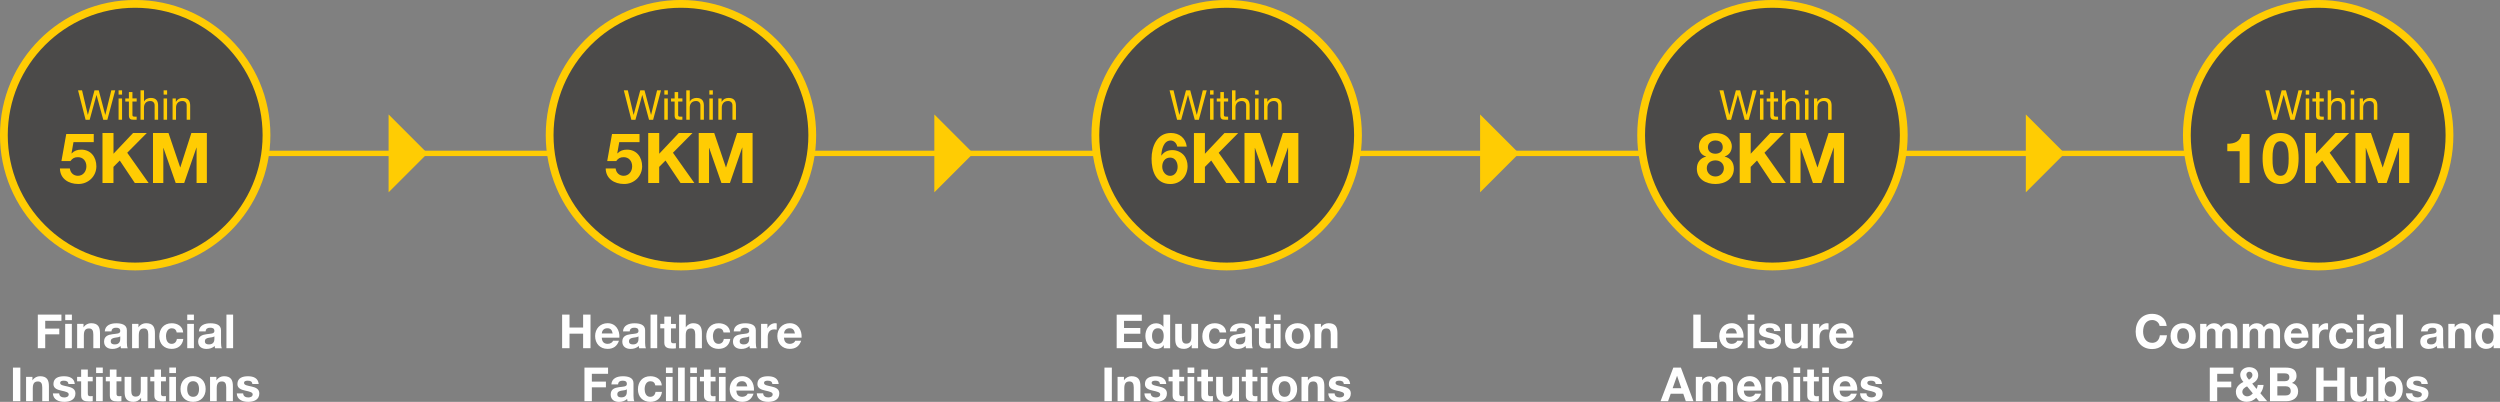
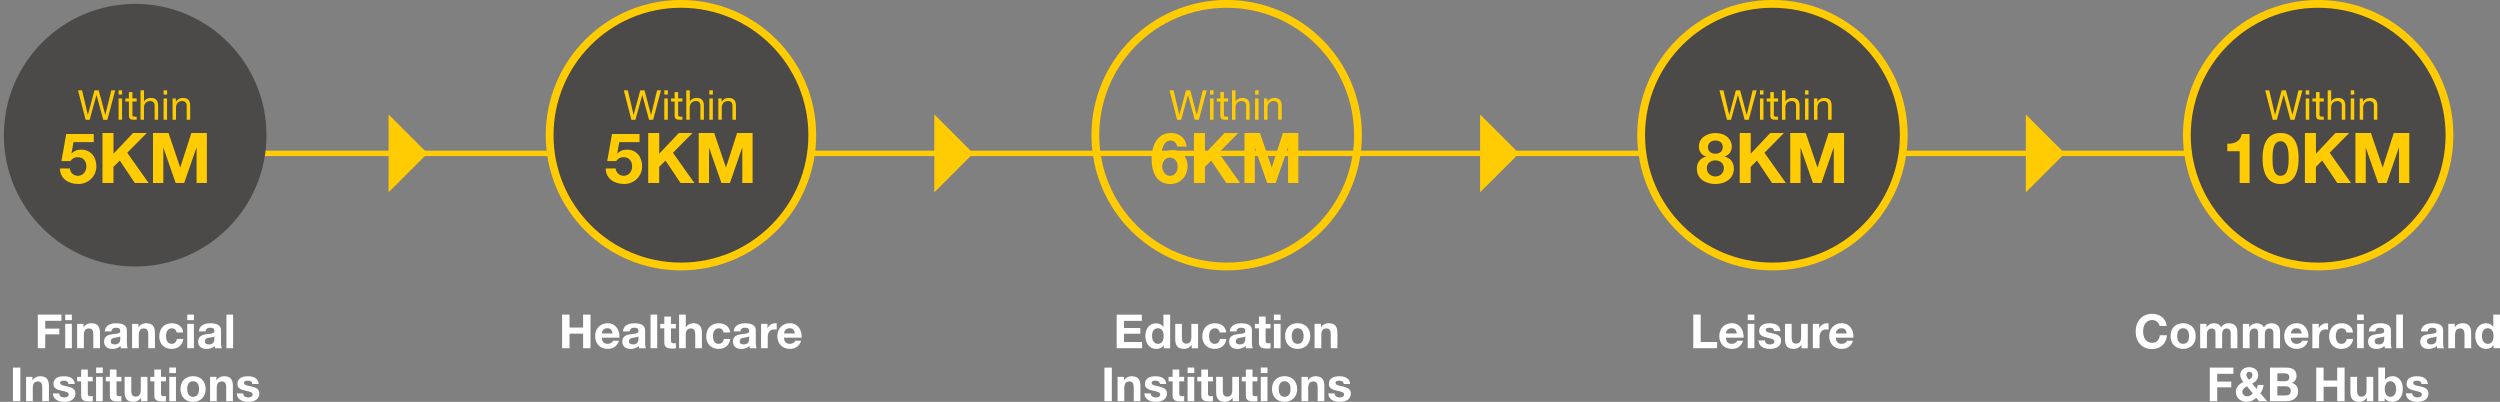
<svg xmlns="http://www.w3.org/2000/svg" id="Layer_2" viewBox="0 0 581.06 93.4">
  <rect x="0" y="0" width="581.06" height="93.4" fill="#808080" stroke="none" />
  <defs>
    <style>
      .cls-1 {
        fill: #fff;
      }

      .cls-2 {
        fill: #4b4a49;
      }

      .cls-3 {
        fill: #ffcc03;
      }
      .movet {       
        animation: movePolygon 2s infinite alternate ease-in-out;
      }

      .cls-4 {
        stroke-width: 1.25px;
      }

      .cls-4, .cls-5 {
        fill: none;
        stroke: #ffcc03;
      }

      .cls-5 {
        stroke-width: 1.81px;
        animation: animateStroke 2s infinite alternate ease-in-out;
      }

      @keyframes animateStroke {
      from {
        stroke-width: 0.81px;
      }
      to {
        stroke-width: 2px; /* Example of thicker stroke */
        filter: drop-shadow(0px 0px 5px #ffcc03);
      }
    }

       @keyframes movePolygon {
      0% {
        transform: translateX(0);
      }
      50% {
        transform: translateX(10px);
      }
      100%% {
        transform: translateX(-20px);
      }
       }
    </style>
  </defs>
  <g data-name="Layer_1" id="Layer_1-2">
    <g>
      <line class="cls-4" x1="26.75" x2="541.72" y1="35.65" y2="35.65" />
      <path class="cls-1" d="M55.03,91.41c.06,1.5,1.34,1.99,2.66,1.99s2.58-.48,2.58-1.97c0-1.05-.89-1.38-1.79-1.59-.89-.21-1.76-.29-1.76-.84,0-.46.51-.52.87-.52.56,0,1.02.16,1.06.77h1.48c-.12-1.39-1.26-1.8-2.49-1.8s-2.46.37-2.46,1.82c0,1,.9,1.31,1.79,1.51,1.12.24,1.76.41,1.76.88,0,.55-.57.72-1.02.72-.61,0-1.18-.27-1.19-.95h-1.48ZM48.82,93.25h1.55v-2.97c0-1.15.36-1.62,1.21-1.62.72,0,1,.46,1,1.39v3.2h1.55v-3.48c0-1.4-.41-2.33-2.07-2.33-.66,0-1.34.31-1.73.94h-.03v-.79h-1.48v5.66ZM43.51,90.42c0-.91.32-1.82,1.37-1.82s1.38.91,1.38,1.82-.32,1.81-1.38,1.81-1.37-.91-1.37-1.81M41.95,90.42c0,1.79,1.15,2.98,2.92,2.98s2.93-1.18,2.93-2.98-1.15-2.99-2.93-2.99-2.92,1.18-2.92,2.99M40.9,85.43h-1.55v1.28h1.55v-1.28ZM39.35,93.25h1.55v-5.66h-1.55v5.66ZM37.42,85.89h-1.55v1.7h-.94v1.04h.94v3.34c0,1.13.83,1.34,1.78,1.34.31,0,.65,0,.91-.05v-1.21c-.16.03-.32.04-.48.04-.53,0-.66-.13-.66-.66v-2.8h1.14v-1.04h-1.14v-1.7ZM34.27,87.59h-1.55v2.97c0,1.15-.36,1.62-1.21,1.62-.72,0-1-.46-1-1.39v-3.2h-1.55v3.48c0,1.4.42,2.33,2.07,2.33.66,0,1.34-.31,1.73-.94h.03v.79h1.48v-5.66ZM27.08,85.89h-1.55v1.7h-.94v1.04h.94v3.34c0,1.13.83,1.34,1.78,1.34.31,0,.65,0,.91-.05v-1.21c-.16.03-.32.04-.48.04-.53,0-.66-.13-.66-.66v-2.8h1.14v-1.04h-1.14v-1.7ZM23.89,85.43h-1.55v1.28h1.55v-1.28ZM22.33,93.25h1.55v-5.66h-1.55v5.66ZM20.41,85.89h-1.55v1.7h-.94v1.04h.94v3.34c0,1.13.83,1.34,1.78,1.34.31,0,.65,0,.91-.05v-1.21c-.16.03-.32.04-.48.04-.52,0-.66-.13-.66-.66v-2.8h1.14v-1.04h-1.14v-1.7ZM12.29,91.41c.07,1.5,1.35,1.99,2.66,1.99s2.58-.48,2.58-1.97c0-1.05-.89-1.38-1.79-1.59-.89-.21-1.76-.29-1.76-.84,0-.46.51-.52.86-.52.56,0,1.02.16,1.06.77h1.48c-.12-1.39-1.26-1.8-2.5-1.8s-2.46.37-2.46,1.82c0,1,.9,1.31,1.79,1.51,1.12.24,1.76.41,1.76.88,0,.55-.57.72-1.02.72-.61,0-1.18-.27-1.19-.95h-1.48ZM6.07,93.25h1.55v-2.97c0-1.15.36-1.62,1.2-1.62.72,0,1,.46,1,1.39v3.2h1.55v-3.48c0-1.4-.41-2.33-2.07-2.33-.66,0-1.34.31-1.73.94h-.03v-.79h-1.48v5.66ZM3.01,93.25h1.72v-7.81h-1.72v7.81Z" />
      <path class="cls-1" d="M52.63,80.93h1.55v-7.81h-1.55v7.81ZM47.79,77.02c.05-.61.44-.85,1.03-.85.55,0,1.01.1,1.01.77s-.89.6-1.84.74c-.96.13-1.93.44-1.93,1.72,0,1.16.85,1.7,1.93,1.7.69,0,1.41-.19,1.9-.7.01.18.05.37.11.55h1.57c-.14-.23-.2-.74-.2-1.26v-2.94c0-1.36-1.36-1.61-2.48-1.61-1.27,0-2.57.44-2.66,1.89h1.55ZM49.83,78.75c0,.34-.04,1.3-1.26,1.3-.5,0-.95-.14-.95-.72s.44-.73.92-.83c.48-.09,1.03-.1,1.29-.33v.58ZM45.07,73.12h-1.55v1.28h1.55v-1.28ZM43.52,80.93h1.55v-5.66h-1.55v5.66ZM42.57,77.27c-.1-1.44-1.32-2.14-2.66-2.14-1.84,0-2.89,1.3-2.89,3.06s1.15,2.9,2.86,2.9c1.49,0,2.53-.82,2.73-2.32h-1.5c-.1.69-.51,1.15-1.24,1.15-.97,0-1.29-.97-1.29-1.78s.33-1.84,1.33-1.84c.64,0,1.05.34,1.15.97h1.52ZM30.71,80.93h1.55v-2.97c0-1.15.36-1.62,1.2-1.62.72,0,1,.46,1,1.39v3.2h1.55v-3.48c0-1.4-.41-2.33-2.07-2.33-.66,0-1.34.31-1.73.94h-.03v-.79h-1.48v5.66ZM25.91,77.02c.05-.61.44-.85,1.03-.85.55,0,1.01.1,1.01.77s-.89.6-1.84.74c-.96.13-1.92.44-1.92,1.72,0,1.16.85,1.7,1.92,1.7.69,0,1.41-.19,1.9-.7.01.18.05.37.11.55h1.57c-.14-.23-.2-.74-.2-1.26v-2.94c0-1.36-1.36-1.61-2.48-1.61-1.27,0-2.57.44-2.66,1.89h1.55ZM27.95,78.75c0,.34-.04,1.3-1.26,1.3-.5,0-.95-.14-.95-.72s.44-.73.92-.83c.48-.09,1.03-.1,1.29-.33v.58ZM17.94,80.93h1.55v-2.97c0-1.15.36-1.62,1.2-1.62.72,0,1,.46,1,1.39v3.2h1.55v-3.48c0-1.4-.41-2.33-2.07-2.33-.66,0-1.34.31-1.73.94h-.03v-.79h-1.48v5.66ZM16.71,73.12h-1.55v1.28h1.55v-1.28ZM15.15,80.93h1.55v-5.66h-1.55v5.66ZM8.79,80.93h1.72v-3.23h3.27v-1.33h-3.27v-1.81h3.77v-1.44h-5.49v7.81Z" />
-       <path class="cls-1" d="M175.89,91.41c.07,1.5,1.35,1.99,2.66,1.99s2.58-.48,2.58-1.97c0-1.05-.89-1.38-1.79-1.59-.89-.21-1.76-.29-1.76-.84,0-.46.51-.52.87-.52.56,0,1.02.16,1.06.77h1.48c-.12-1.39-1.26-1.8-2.49-1.8s-2.46.37-2.46,1.81c0,1,.9,1.31,1.79,1.51,1.12.24,1.76.41,1.76.88,0,.55-.57.72-1.02.72-.61,0-1.18-.27-1.19-.95h-1.48ZM171.16,89.81c.02-.44.31-1.21,1.29-1.21.75,0,1.09.42,1.24,1.21h-2.53ZM175.24,90.79c.11-1.74-.82-3.36-2.75-3.36-1.72,0-2.89,1.29-2.89,2.99s1.1,2.98,2.89,2.98c1.28,0,2.21-.57,2.65-1.9h-1.37c-.1.35-.6.73-1.23.73-.86,0-1.35-.45-1.39-1.44h4.08ZM168.65,85.43h-1.55v1.28h1.55v-1.28ZM167.1,93.25h1.55v-5.66h-1.55v5.66ZM165.17,85.89h-1.55v1.7h-.94v1.04h.94v3.34c0,1.13.83,1.35,1.78,1.35.31,0,.65-.01.91-.05v-1.21c-.16.03-.32.04-.48.04-.52,0-.66-.13-.66-.66v-2.8h1.14v-1.04h-1.14v-1.7ZM161.98,85.43h-1.55v1.28h1.55v-1.28ZM160.42,93.25h1.55v-5.66h-1.55v5.66ZM157.6,93.25h1.55v-7.81h-1.55v7.81ZM156.33,85.43h-1.55v1.28h1.55v-1.28ZM154.78,93.25h1.55v-5.66h-1.55v5.66ZM153.82,89.58c-.1-1.44-1.32-2.14-2.66-2.14-1.84,0-2.89,1.3-2.89,3.06s1.15,2.9,2.86,2.9c1.49,0,2.53-.82,2.73-2.32h-1.5c-.1.69-.51,1.15-1.24,1.15-.97,0-1.29-.97-1.29-1.78s.33-1.84,1.33-1.84c.65,0,1.05.34,1.15.97h1.52ZM143.66,89.33c.05-.61.44-.85,1.03-.85.55,0,1.01.1,1.01.77s-.89.6-1.84.74c-.96.13-1.92.44-1.92,1.72,0,1.16.85,1.7,1.92,1.7.69,0,1.41-.19,1.9-.7.01.18.05.37.11.55h1.57c-.14-.23-.2-.74-.2-1.26v-2.94c0-1.36-1.36-1.61-2.48-1.61-1.27,0-2.57.44-2.66,1.89h1.55ZM145.69,91.06c0,.34-.04,1.3-1.26,1.3-.5,0-.95-.14-.95-.72s.44-.73.92-.83c.48-.09,1.03-.1,1.29-.33v.58ZM135.84,93.25h1.72v-3.23h3.27v-1.33h-3.27v-1.81h3.77v-1.44h-5.49v7.81Z" />
      <path class="cls-1" d="M182.23,77.5c.02-.44.31-1.21,1.29-1.21.76,0,1.1.42,1.24,1.21h-2.53ZM186.31,78.48c.11-1.74-.82-3.36-2.75-3.36-1.72,0-2.89,1.29-2.89,2.99s1.11,2.98,2.89,2.98c1.28,0,2.21-.57,2.65-1.9h-1.37c-.1.35-.6.73-1.23.73-.86,0-1.35-.45-1.39-1.44h4.08ZM176.89,80.93h1.55v-2.55c0-1,.39-1.82,1.53-1.82.19,0,.42.02.56.05v-1.44l-.34-.05c-.75,0-1.52.49-1.8,1.2h-.02v-1.05h-1.48v5.66ZM172.09,77.02c.05-.61.44-.85,1.03-.85.55,0,1.01.1,1.01.77s-.89.6-1.84.74c-.96.13-1.93.44-1.93,1.72,0,1.16.85,1.7,1.93,1.7.69,0,1.41-.19,1.9-.7.01.18.05.37.11.55h1.57c-.14-.23-.2-.74-.2-1.26v-2.94c0-1.36-1.36-1.61-2.48-1.61-1.27,0-2.57.44-2.66,1.89h1.55ZM174.13,78.75c0,.34-.04,1.3-1.26,1.3-.5,0-.95-.14-.95-.72s.44-.73.92-.83c.48-.09,1.03-.1,1.29-.33v.58ZM169.7,77.27c-.1-1.44-1.32-2.14-2.66-2.14-1.84,0-2.89,1.3-2.89,3.06s1.15,2.9,2.85,2.9c1.49,0,2.53-.82,2.73-2.32h-1.5c-.1.69-.51,1.15-1.24,1.15-.97,0-1.29-.97-1.29-1.78s.33-1.84,1.32-1.84c.65,0,1.05.34,1.15.97h1.52ZM157.83,80.93h1.55v-2.97c0-1.15.36-1.62,1.21-1.62.72,0,1,.46,1,1.39v3.2h1.55v-3.48c0-1.4-.42-2.33-2.07-2.33-.58,0-1.26.31-1.65.94h-.03v-2.94h-1.55v7.81ZM155.95,73.58h-1.55v1.7h-.94v1.04h.94v3.34c0,1.13.83,1.35,1.78,1.35.31,0,.65-.01.91-.05v-1.21c-.16.03-.32.04-.48.04-.53,0-.66-.13-.66-.66v-2.8h1.14v-1.04h-1.14v-1.7ZM151.2,80.93h1.55v-7.81h-1.55v7.81ZM146.36,77.02c.05-.61.44-.85,1.03-.85.55,0,1.01.1,1.01.77s-.89.6-1.84.74c-.96.13-1.92.44-1.92,1.72,0,1.16.85,1.7,1.92,1.7.69,0,1.41-.19,1.9-.7.01.18.05.37.11.55h1.57c-.14-.23-.2-.74-.2-1.26v-2.94c0-1.36-1.36-1.61-2.48-1.61-1.27,0-2.57.44-2.66,1.89h1.55ZM148.4,78.75c0,.34-.04,1.3-1.26,1.3-.5,0-.95-.14-.95-.72s.44-.73.92-.83c.48-.09,1.03-.1,1.29-.33v.58ZM139.87,77.5c.02-.44.31-1.21,1.29-1.21.76,0,1.09.42,1.24,1.21h-2.53ZM143.96,78.48c.11-1.74-.82-3.36-2.75-3.36-1.72,0-2.89,1.29-2.89,2.99s1.1,2.98,2.89,2.98c1.28,0,2.21-.57,2.65-1.9h-1.37c-.1.35-.6.73-1.23.73-.86,0-1.35-.45-1.39-1.44h4.08ZM130.65,80.93h1.72v-3.37h3.16v3.37h1.72v-7.81h-1.72v3h-3.16v-3h-1.72v7.81Z" />
      <path class="cls-1" d="M308.72,91.41c.06,1.5,1.34,1.99,2.66,1.99s2.58-.48,2.58-1.97c0-1.05-.89-1.38-1.79-1.59-.89-.21-1.76-.29-1.76-.84,0-.46.51-.52.86-.52.56,0,1.02.16,1.06.77h1.48c-.12-1.39-1.26-1.8-2.49-1.8s-2.46.37-2.46,1.82c0,1,.9,1.31,1.79,1.51,1.12.24,1.76.41,1.76.88,0,.55-.57.72-1.02.72-.61,0-1.18-.27-1.19-.95h-1.48ZM302.51,93.25h1.55v-2.97c0-1.15.36-1.62,1.2-1.62.72,0,1,.46,1,1.39v3.2h1.55v-3.48c0-1.4-.41-2.33-2.07-2.33-.66,0-1.34.31-1.73.94h-.03v-.79h-1.48v5.66ZM297.2,90.42c0-.91.32-1.82,1.37-1.82s1.38.91,1.38,1.82-.32,1.81-1.38,1.81-1.37-.91-1.37-1.81M295.64,90.42c0,1.79,1.15,2.98,2.92,2.98s2.93-1.18,2.93-2.98-1.15-2.99-2.93-2.99-2.92,1.18-2.92,2.99M294.59,85.43h-1.55v1.28h1.55v-1.28ZM293.04,93.25h1.55v-5.66h-1.55v5.66ZM291.11,85.89h-1.55v1.7h-.94v1.04h.94v3.34c0,1.13.83,1.34,1.78,1.34.31,0,.65,0,.91-.05v-1.21c-.16.03-.32.04-.48.04-.53,0-.66-.13-.66-.66v-2.8h1.14v-1.04h-1.14v-1.7ZM287.96,87.59h-1.55v2.97c0,1.15-.36,1.62-1.2,1.62-.72,0-1-.46-1-1.39v-3.2h-1.55v3.48c0,1.4.42,2.33,2.07,2.33.66,0,1.34-.31,1.73-.94h.03v.79h1.48v-5.66ZM280.77,85.89h-1.55v1.7h-.94v1.04h.94v3.34c0,1.13.83,1.34,1.78,1.34.31,0,.65,0,.91-.05v-1.21c-.16.03-.32.04-.48.04-.53,0-.66-.13-.66-.66v-2.8h1.14v-1.04h-1.14v-1.7ZM277.58,85.43h-1.55v1.28h1.55v-1.28ZM276.02,93.25h1.55v-5.66h-1.55v5.66ZM274.09,85.89h-1.55v1.7h-.94v1.04h.94v3.34c0,1.13.83,1.34,1.78,1.34.31,0,.65,0,.91-.05v-1.21c-.16.03-.32.04-.48.04-.52,0-.66-.13-.66-.66v-2.8h1.14v-1.04h-1.14v-1.7ZM265.98,91.41c.07,1.5,1.35,1.99,2.66,1.99s2.58-.48,2.58-1.97c0-1.05-.89-1.38-1.79-1.59-.89-.21-1.76-.29-1.76-.84,0-.46.51-.52.86-.52.56,0,1.02.16,1.06.77h1.48c-.12-1.39-1.26-1.8-2.5-1.8s-2.46.37-2.46,1.82c0,1,.9,1.31,1.79,1.51,1.12.24,1.76.41,1.76.88,0,.55-.57.72-1.02.72-.61,0-1.18-.27-1.19-.95h-1.48ZM259.76,93.25h1.55v-2.97c0-1.15.36-1.62,1.2-1.62.72,0,1,.46,1,1.39v3.2h1.55v-3.48c0-1.4-.42-2.33-2.07-2.33-.66,0-1.34.31-1.73.94h-.03v-.79h-1.48v5.66ZM256.7,93.25h1.72v-7.81h-1.72v7.81Z" />
      <path class="cls-1" d="M305.55,80.93h1.55v-2.97c0-1.15.36-1.62,1.2-1.62.72,0,1,.46,1,1.39v3.2h1.55v-3.48c0-1.4-.41-2.33-2.07-2.33-.66,0-1.34.31-1.73.94h-.03v-.79h-1.48v5.66ZM300.24,78.11c0-.91.32-1.82,1.37-1.82s1.38.91,1.38,1.82-.32,1.81-1.38,1.81-1.37-.91-1.37-1.81M298.69,78.11c0,1.79,1.15,2.98,2.92,2.98s2.93-1.18,2.93-2.98-1.15-2.99-2.93-2.99-2.92,1.18-2.92,2.99M297.64,73.12h-1.55v1.28h1.55v-1.28ZM296.09,80.93h1.55v-5.66h-1.55v5.66ZM294.16,73.58h-1.55v1.7h-.94v1.04h.94v3.34c0,1.13.83,1.35,1.78,1.35.31,0,.65-.01.91-.05v-1.21c-.16.03-.32.04-.48.04-.53,0-.66-.13-.66-.66v-2.8h1.14v-1.04h-1.14v-1.7ZM287.4,77.02c.05-.61.44-.85,1.03-.85.55,0,1.01.1,1.01.77s-.89.6-1.84.74c-.96.13-1.92.44-1.92,1.72,0,1.16.85,1.7,1.92,1.7.69,0,1.41-.19,1.9-.7.01.18.05.37.11.55h1.57c-.14-.23-.2-.74-.2-1.26v-2.94c0-1.36-1.36-1.61-2.48-1.61-1.27,0-2.57.44-2.66,1.89h1.55ZM289.43,78.75c0,.34-.04,1.3-1.26,1.3-.5,0-.95-.14-.95-.72s.44-.73.92-.83c.48-.09,1.03-.1,1.29-.33v.58ZM285,77.27c-.1-1.44-1.32-2.14-2.66-2.14-1.84,0-2.89,1.3-2.89,3.06s1.15,2.9,2.86,2.9c1.49,0,2.53-.82,2.73-2.32h-1.5c-.1.69-.51,1.15-1.24,1.15-.97,0-1.29-.97-1.29-1.78s.33-1.84,1.32-1.84c.65,0,1.05.34,1.15.97h1.52ZM278.45,75.28h-1.55v2.97c0,1.15-.36,1.62-1.2,1.62-.72,0-1-.46-1-1.39v-3.2h-1.55v3.48c0,1.4.41,2.33,2.07,2.33.66,0,1.34-.31,1.73-.94h.03v.79h1.48v-5.66ZM270.47,78.09c0,.93-.31,1.83-1.34,1.83-.96,0-1.37-.93-1.37-1.82,0-.93.35-1.81,1.37-1.81s1.34.88,1.34,1.79M270.49,80.94h1.48v-7.81h-1.56v2.85h-.02c-.35-.56-1.01-.84-1.67-.84-1.66,0-2.51,1.41-2.51,2.93s.83,3.03,2.54,3.03c.72,0,1.36-.26,1.72-.88h.02v.72ZM259.53,80.93h5.93v-1.44h-4.21v-1.92h3.79v-1.33h-3.79v-1.67h4.13v-1.44h-5.84v7.81Z" />
-       <path class="cls-1" d="M432.32,91.41c.06,1.5,1.35,1.99,2.66,1.99s2.58-.48,2.58-1.97c0-1.05-.89-1.38-1.79-1.59-.89-.21-1.76-.29-1.76-.84,0-.46.51-.52.87-.52.56,0,1.02.16,1.06.77h1.48c-.12-1.39-1.26-1.8-2.49-1.8s-2.46.37-2.46,1.81c0,1,.9,1.31,1.79,1.51,1.12.24,1.76.41,1.76.88,0,.55-.57.72-1.02.72-.61,0-1.18-.27-1.19-.95h-1.48ZM427.59,89.81c.02-.44.31-1.21,1.29-1.21.75,0,1.09.42,1.24,1.21h-2.53ZM431.67,90.79c.11-1.74-.82-3.36-2.75-3.36-1.72,0-2.89,1.29-2.89,2.99s1.1,2.98,2.89,2.98c1.28,0,2.21-.57,2.65-1.9h-1.37c-.1.35-.6.73-1.23.73-.86,0-1.35-.45-1.39-1.44h4.08ZM425.08,85.43h-1.55v1.28h1.55v-1.28ZM423.53,93.25h1.55v-5.66h-1.55v5.66ZM421.6,85.89h-1.55v1.7h-.94v1.04h.94v3.34c0,1.13.83,1.35,1.78,1.35.31,0,.65-.01.91-.05v-1.21c-.16.03-.32.04-.48.04-.53,0-.66-.13-.66-.66v-2.8h1.14v-1.04h-1.14v-1.7ZM418.41,85.43h-1.55v1.28h1.55v-1.28ZM416.85,93.25h1.55v-5.66h-1.55v5.66ZM410.32,93.25h1.55v-2.97c0-1.15.36-1.62,1.2-1.62.72,0,1,.46,1,1.39v3.2h1.55v-3.48c0-1.4-.41-2.33-2.07-2.33-.66,0-1.34.31-1.73.94h-.03v-.79h-1.48v5.66ZM405.32,89.81c.02-.44.31-1.21,1.29-1.21.76,0,1.1.42,1.24,1.21h-2.53ZM409.4,90.79c.11-1.74-.82-3.36-2.75-3.36-1.72,0-2.89,1.29-2.89,2.99s1.11,2.98,2.89,2.98c1.28,0,2.21-.57,2.65-1.9h-1.37c-.1.35-.6.73-1.23.73-.86,0-1.35-.45-1.39-1.44h4.08ZM394.17,93.25h1.55v-3.28c0-1.11.75-1.3,1.05-1.3.99,0,.94.75.94,1.41v3.17h1.55v-3.15c0-.71.16-1.43,1.04-1.43s.95.62.95,1.38v3.21h1.55v-3.79c0-1.47-.86-2.02-2.07-2.02-.79,0-1.38.45-1.71.94-.31-.68-.94-.94-1.65-.94s-1.33.34-1.73.92h-.02v-.77h-1.47v5.66ZM389.78,87.36h.02l.98,2.87h-2.02l1.02-2.87ZM385.96,93.25h1.74l.61-1.74h2.92l.59,1.74h1.78l-2.92-7.81h-1.76l-2.97,7.81Z" />
      <path class="cls-1" d="M426.7,77.5c.02-.44.31-1.21,1.29-1.21.75,0,1.09.42,1.24,1.21h-2.53ZM430.78,78.48c.11-1.74-.82-3.36-2.75-3.36-1.72,0-2.89,1.29-2.89,2.99s1.1,2.98,2.89,2.98c1.28,0,2.21-.57,2.65-1.9h-1.37c-.1.35-.6.73-1.23.73-.87,0-1.35-.45-1.39-1.44h4.08ZM421.36,80.93h1.55v-2.55c0-1,.39-1.82,1.53-1.82.19,0,.42.02.56.05v-1.44l-.34-.05c-.76,0-1.52.49-1.81,1.2h-.02v-1.05h-1.48v5.66ZM420.17,75.28h-1.55v2.97c0,1.15-.36,1.62-1.2,1.62-.72,0-1-.46-1-1.39v-3.2h-1.55v3.48c0,1.4.42,2.33,2.07,2.33.66,0,1.34-.31,1.73-.94h.03v.79h1.47v-5.66ZM408.72,79.1c.07,1.5,1.35,1.99,2.66,1.99s2.58-.48,2.58-1.97c0-1.05-.89-1.38-1.79-1.59-.89-.21-1.76-.29-1.76-.84,0-.46.51-.52.87-.52.56,0,1.02.16,1.06.77h1.48c-.12-1.39-1.26-1.8-2.49-1.8s-2.46.37-2.46,1.81c0,1,.9,1.31,1.79,1.51,1.12.24,1.76.41,1.76.88,0,.55-.57.72-1.02.72-.61,0-1.18-.27-1.19-.95h-1.48ZM407.76,73.12h-1.55v1.28h1.55v-1.28ZM406.21,80.93h1.55v-5.66h-1.55v5.66ZM401.16,77.5c.02-.44.31-1.21,1.29-1.21.76,0,1.09.42,1.24,1.21h-2.53ZM405.24,78.48c.11-1.74-.82-3.36-2.75-3.36-1.72,0-2.89,1.29-2.89,2.99s1.1,2.98,2.89,2.98c1.28,0,2.21-.57,2.65-1.9h-1.37c-.1.35-.6.73-1.23.73-.86,0-1.35-.45-1.39-1.44h4.08ZM393.56,80.93h5.53v-1.44h-3.81v-6.37h-1.72v7.81Z" />
      <path class="cls-1" d="M559.19,91.41c.06,1.5,1.35,1.99,2.66,1.99s2.58-.48,2.58-1.97c0-1.05-.89-1.38-1.79-1.59-.89-.21-1.76-.29-1.76-.84,0-.46.51-.52.87-.52.56,0,1.02.16,1.06.77h1.48c-.12-1.39-1.26-1.8-2.49-1.8s-2.46.37-2.46,1.81c0,1,.9,1.31,1.79,1.51,1.12.24,1.76.41,1.76.88,0,.55-.57.72-1.02.72-.61,0-1.18-.27-1.19-.95h-1.48ZM556.92,90.42c0,.94-.4,1.81-1.33,1.81s-1.32-.86-1.32-1.81.4-1.82,1.32-1.82,1.33.86,1.33,1.82M552.77,93.25h1.48v-.72h.02c.34.62,1.03.87,1.86.87,1.13,0,2.34-.91,2.34-2.99s-1.21-2.98-2.34-2.98c-.7,0-1.4.26-1.78.84h-.02v-2.84h-1.55v7.81ZM551.59,87.59h-1.55v2.97c0,1.15-.36,1.62-1.2,1.62-.72,0-1-.46-1-1.39v-3.2h-1.55v3.48c0,1.4.41,2.33,2.07,2.33.66,0,1.34-.31,1.73-.94h.03v.79h1.48v-5.66ZM538.34,93.25h1.72v-3.37h3.16v3.37h1.72v-7.81h-1.72v3h-3.16v-3h-1.72v7.81ZM529.31,86.77h1.61c.61,0,1.18.15,1.18.9,0,.66-.45.93-1.05.93h-1.74v-1.83ZM527.59,93.25h3.79c1.41,0,2.76-.68,2.76-2.26,0-.97-.48-1.71-1.43-1.98.68-.33,1.06-.86,1.06-1.63,0-1.46-1.01-1.94-2.49-1.94h-3.68v7.81ZM529.31,89.77h1.87c.73,0,1.24.32,1.24,1.12s-.59,1.03-1.27,1.03h-1.84v-2.15ZM525.05,93.25h1.9l-1.59-1.85c.44-.55.68-1.23.75-1.93h-1.35c-.04.32-.13.65-.28.93l-1.01-1.24c.79-.42,1.39-1.04,1.39-1.95,0-1.24-.96-1.87-2.14-1.87-1.04,0-2.04.7-2.04,1.78,0,.68.33,1.15.74,1.66-.92.43-1.75,1.17-1.75,2.27,0,1.48,1.12,2.34,2.53,2.34.89,0,1.58-.32,2.2-.93l.63.78ZM523.6,91.43c-.36.4-.75.69-1.31.69-.59,0-1.12-.46-1.12-1.03,0-.63.55-1.05,1.1-1.29l1.34,1.63ZM523.52,87.13c0,.57-.36.83-.8,1.12-.3-.36-.61-.68-.61-1.17,0-.4.33-.69.7-.69s.71.34.71.74M513.61,93.25h1.72v-3.23h3.27v-1.33h-3.27v-1.81h3.77v-1.44h-5.49v7.81Z" />
      <path class="cls-1" d="M579.56,78.09c0,.93-.31,1.83-1.34,1.83-.96,0-1.37-.93-1.37-1.82,0-.93.35-1.81,1.37-1.81s1.34.88,1.34,1.79M579.58,80.93h1.48v-7.81h-1.56v2.85h-.02c-.35-.56-1.01-.84-1.67-.84-1.66,0-2.51,1.41-2.51,2.93s.83,3.03,2.54,3.03c.72,0,1.36-.26,1.72-.88h.02v.72ZM569.06,80.93h1.55v-2.97c0-1.15.36-1.62,1.2-1.62.72,0,1,.46,1,1.39v3.2h1.55v-3.48c0-1.4-.42-2.33-2.07-2.33-.66,0-1.34.31-1.73.94h-.03v-.79h-1.48v5.66ZM564.26,77.02c.06-.61.44-.85,1.03-.85.55,0,1.01.1,1.01.77s-.89.6-1.84.74c-.96.13-1.93.44-1.93,1.72,0,1.16.85,1.7,1.93,1.7.69,0,1.41-.19,1.9-.7.01.19.06.37.11.55h1.57c-.14-.23-.2-.74-.2-1.26v-2.95c0-1.36-1.36-1.61-2.48-1.61-1.27,0-2.57.44-2.66,1.89h1.55ZM566.3,78.75c0,.34-.04,1.3-1.26,1.3-.5,0-.95-.14-.95-.72s.44-.73.92-.83c.48-.09,1.03-.1,1.29-.33v.58ZM556.95,80.93h1.55v-7.81h-1.55v7.81ZM552.11,77.02c.05-.61.44-.85,1.03-.85.55,0,1.01.1,1.01.77s-.89.6-1.84.74c-.96.13-1.92.44-1.92,1.72,0,1.16.85,1.7,1.92,1.7.69,0,1.41-.19,1.91-.7.01.19.05.37.11.55h1.57c-.14-.23-.2-.74-.2-1.26v-2.95c0-1.36-1.36-1.61-2.48-1.61-1.27,0-2.57.44-2.66,1.89h1.55ZM554.15,78.75c0,.34-.04,1.3-1.26,1.3-.5,0-.95-.14-.95-.72s.44-.73.92-.83c.48-.09,1.03-.1,1.29-.33v.58ZM549.4,73.12h-1.55v1.28h1.55v-1.28ZM547.85,80.93h1.55v-5.66h-1.55v5.66ZM546.89,77.27c-.1-1.45-1.32-2.14-2.66-2.14-1.84,0-2.89,1.3-2.89,3.06s1.15,2.9,2.85,2.9c1.49,0,2.53-.82,2.73-2.32h-1.5c-.1.69-.51,1.15-1.24,1.15-.97,0-1.29-.97-1.29-1.78s.33-1.84,1.32-1.84c.65,0,1.05.34,1.15.97h1.52ZM537.46,80.93h1.55v-2.55c0-1,.39-1.82,1.53-1.82.18,0,.42.02.56.05v-1.44l-.34-.05c-.76,0-1.52.49-1.81,1.2h-.02v-1.05h-1.48v5.66ZM532.46,77.5c.02-.44.31-1.21,1.29-1.21.76,0,1.1.42,1.24,1.21h-2.53ZM536.54,78.48c.11-1.74-.82-3.36-2.75-3.36-1.72,0-2.89,1.29-2.89,2.99s1.11,2.98,2.89,2.98c1.28,0,2.21-.57,2.65-1.9h-1.37c-.1.35-.6.73-1.23.73-.86,0-1.35-.45-1.39-1.44h4.08ZM521.31,80.93h1.55v-3.28c0-1.11.75-1.3,1.05-1.3.99,0,.94.75.94,1.41v3.17h1.55v-3.15c0-.71.16-1.43,1.04-1.43s.95.62.95,1.38v3.21h1.55v-3.79c0-1.47-.86-2.02-2.07-2.02-.79,0-1.38.45-1.71.94-.31-.68-.94-.94-1.65-.94s-1.33.34-1.73.92h-.02v-.77h-1.47v5.66ZM511.39,80.93h1.55v-3.28c0-1.11.75-1.3,1.05-1.3.99,0,.94.75.94,1.41v3.17h1.55v-3.15c0-.71.16-1.43,1.04-1.43s.95.62.95,1.38v3.21h1.55v-3.79c0-1.47-.86-2.02-2.07-2.02-.79,0-1.38.45-1.71.94-.31-.68-.94-.94-1.65-.94s-1.33.34-1.73.92h-.02v-.77h-1.47v5.66ZM506.04,78.11c0-.91.32-1.82,1.37-1.82s1.38.91,1.38,1.82-.32,1.81-1.38,1.81-1.37-.91-1.37-1.81M504.49,78.11c0,1.79,1.15,2.98,2.92,2.98s2.93-1.18,2.93-2.98-1.15-2.99-2.93-2.99-2.92,1.18-2.92,2.99M503.59,75.75c-.21-1.81-1.65-2.81-3.37-2.81-2.42,0-3.84,1.8-3.84,4.13s1.42,4.06,3.84,4.06c1.92,0,3.26-1.25,3.44-3.2h-1.66c-.13,1.03-.72,1.75-1.77,1.75-1.54,0-2.12-1.31-2.12-2.62,0-1.37.58-2.68,2.12-2.68.85,0,1.6.59,1.71,1.37h1.66Z" />
      <path class="cls-2" d="M31.42,61.94c16.85,0,30.52-13.66,30.52-30.52S48.28.9,31.42.9.9,14.57.9,31.42s13.66,30.52,30.52,30.52" />
-       <path class="cls-5" d="M31.42,61.94c16.85,0,30.52-13.66,30.52-30.52S48.28.9,31.42.9.9,14.57.9,31.42s13.66,30.52,30.52,30.52Z" />
      <path class="cls-3" d="M35.57,42.54h2.39v-8.16h.03l2.85,8.16h1.97l2.85-8.24h.03v8.24h2.39v-11.63h-3.6l-2.57,8h-.03l-2.72-8h-3.6v11.63ZM23.81,42.54h2.56v-3.75l1.47-1.48,3.5,5.23h3.21l-4.98-7.04,4.55-4.59h-3.19l-4.55,4.82v-4.82h-2.56v11.63ZM21.77,31.14h-6.37l-1.12,6.3h2.09c.46-.62.91-.91,1.74-.91,1.24,0,1.97.95,1.97,2.13s-.77,2.2-1.97,2.2c-1.01,0-1.76-.7-1.87-1.71h-2.31c.03,2.39,2.02,3.61,4.24,3.61,2.3.05,4.23-1.76,4.23-4.1,0-2.13-1.27-3.88-3.52-3.88-.9,0-1.61.24-2.23.88l-.03-.03.46-2.59h4.71v-1.9Z" />
      <path class="cls-3" d="M40.1,27.83h.81v-2.8c0-.89.48-1.55,1.47-1.55.62,0,1.01.39,1.01,1v3.35h.81v-3.26c0-1.06-.4-1.81-1.7-1.81-.71,0-1.26.29-1.61.9h-.02v-.78h-.76v4.95ZM38.84,21h-.81v.99h.81v-.99ZM38.02,27.83h.81v-4.95h-.81v4.95ZM32.65,27.83h.81v-2.8c0-.89.48-1.55,1.47-1.55.62,0,1.01.39,1.01,1v3.35h.81v-3.26c0-1.06-.4-1.81-1.7-1.81-.59,0-1.29.25-1.56.84h-.02v-2.61h-.81v6.84ZM30.77,21.4h-.81v1.48h-.84v.72h.84v3.15c0,.91.33,1.08,1.18,1.08h.62v-.72h-.37c-.51,0-.61-.07-.61-.44v-3.08h.99v-.72h-.99v-1.48ZM28.37,21h-.81v.99h.81v-.99ZM27.56,27.83h.81v-4.95h-.81v4.95ZM26.78,21h-.91l-1.39,5.69h-.02l-1.51-5.69h-.99l-1.53,5.69h-.02l-1.34-5.69h-.93l1.75,6.84h.95l1.58-5.75h.02l1.56,5.75h.95l1.83-6.84Z" />
      <path class="cls-2" d="M158.27,61.94c16.85,0,30.52-13.66,30.52-30.52S175.12.9,158.27.9s-30.52,13.66-30.52,30.52,13.66,30.52,30.52,30.52" />
      <path class="cls-5" d="M158.27,61.94c16.85,0,30.52-13.66,30.52-30.52S175.12.9,158.27.9s-30.52,13.66-30.52,30.52,13.66,30.52,30.52,30.52Z" />
      <path class="cls-3" d="M166.95,27.83h.81v-2.8c0-.89.48-1.55,1.47-1.55.62,0,1.01.39,1.01,1v3.35h.81v-3.26c0-1.06-.4-1.81-1.7-1.81-.71,0-1.26.29-1.61.9h-.02v-.78h-.76v4.95ZM165.68,21h-.81v.99h.81v-.99ZM164.87,27.83h.81v-4.95h-.81v4.95ZM159.5,27.83h.81v-2.8c0-.89.48-1.55,1.47-1.55.62,0,1.01.39,1.01,1v3.35h.81v-3.26c0-1.06-.4-1.81-1.7-1.81-.59,0-1.29.25-1.56.84h-.02v-2.61h-.81v6.84ZM157.61,21.4h-.81v1.48h-.84v.72h.84v3.15c0,.91.33,1.08,1.18,1.08h.62v-.72h-.37c-.51,0-.61-.07-.61-.44v-3.08h.99v-.72h-.99v-1.48ZM155.22,21h-.81v.99h.81v-.99ZM154.4,27.83h.81v-4.95h-.81v4.95ZM153.63,21h-.91l-1.39,5.69h-.02l-1.51-5.69h-.99l-1.53,5.69h-.02l-1.34-5.69h-.93l1.75,6.84h.95l1.58-5.75h.02l1.56,5.75h.95l1.83-6.84Z" />
      <path class="cls-3" d="M162.41,42.54h2.39v-8.16h.03l2.85,8.16h1.97l2.85-8.24h.03v8.24h2.39v-11.63h-3.6l-2.57,8h-.03l-2.72-8h-3.6v11.63ZM150.65,42.54h2.56v-3.75l1.47-1.48,3.5,5.23h3.21l-4.98-7.04,4.55-4.59h-3.19l-4.55,4.82v-4.82h-2.56v11.63ZM148.62,31.14h-6.37l-1.12,6.3h2.09c.46-.62.91-.91,1.74-.91,1.24,0,1.97.95,1.97,2.13s-.77,2.2-1.97,2.2c-1.01,0-1.76-.7-1.87-1.71h-2.31c.03,2.39,2.02,3.61,4.24,3.61,2.3.05,4.23-1.76,4.23-4.1,0-2.13-1.27-3.88-3.52-3.88-.9,0-1.61.24-2.23.88l-.03-.03.46-2.59h4.71v-1.9Z" />
-       <path class="cls-2" d="M285.11,61.94c16.85,0,30.52-13.66,30.52-30.52S301.97.9,285.11.9s-30.52,13.66-30.52,30.52,13.66,30.52,30.52,30.52" />
      <path class="cls-5" d="M285.11,61.94c16.85,0,30.52-13.66,30.52-30.52S301.97.9,285.11.9s-30.52,13.66-30.52,30.52,13.66,30.52,30.52,30.52Z" />
      <path class="cls-3" d="M293.79,27.83h.81v-2.8c0-.89.48-1.55,1.47-1.55.62,0,1.01.39,1.01,1v3.35h.81v-3.26c0-1.06-.4-1.81-1.7-1.81-.71,0-1.26.29-1.61.9h-.02v-.78h-.76v4.95ZM292.53,21h-.81v.99h.81v-.99ZM291.71,27.83h.81v-4.95h-.81v4.95ZM286.34,27.83h.81v-2.8c0-.89.48-1.55,1.47-1.55.62,0,1.01.39,1.01,1v3.35h.81v-3.26c0-1.06-.4-1.81-1.7-1.81-.59,0-1.29.25-1.56.84h-.02v-2.61h-.81v6.84ZM284.45,21.4h-.81v1.48h-.84v.72h.84v3.15c0,.91.33,1.08,1.18,1.08h.62v-.72h-.37c-.51,0-.61-.07-.61-.44v-3.08h.99v-.72h-.99v-1.48ZM282.06,21h-.81v.99h.81v-.99ZM281.25,27.83h.81v-4.95h-.81v4.95ZM280.47,21h-.91l-1.39,5.69h-.02l-1.51-5.69h-.99l-1.53,5.69h-.02l-1.34-5.69h-.93l1.75,6.84h.95l1.58-5.75h.02l1.56,5.75h.95l1.83-6.84Z" />
      <path class="cls-3" d="M289.26,42.54h2.39v-8.16h.03l2.85,8.16h1.97l2.85-8.24h.03v8.24h2.39v-11.63h-3.6l-2.57,8h-.03l-2.72-8h-3.6v11.63ZM277.5,42.54h2.55v-3.75l1.47-1.48,3.5,5.23h3.21l-4.98-7.03,4.54-4.59h-3.19l-4.55,4.82v-4.82h-2.55v11.63ZM271.97,36.63c1.19,0,1.74,1.08,1.74,2.15s-.64,2.09-1.74,2.09-1.84-1.06-1.84-2.12c0-1.13.6-2.12,1.84-2.12M275.83,34.07c-.26-2-1.72-3.16-3.7-3.16-3.24,0-4.48,3.17-4.48,5.96s.93,5.9,4.38,5.9c2.38,0,3.99-1.84,3.99-4.17,0-.9-.28-1.84-.88-2.54-.65-.72-1.64-1.17-2.62-1.17-1.11,0-1.94.37-2.58,1.27l-.03-.03c.06-1.27.5-3.47,2.18-3.47.8,0,1.39.65,1.53,1.42h2.2Z" />
      <path class="cls-2" d="M411.96,61.94c16.85,0,30.52-13.66,30.52-30.52S428.81.9,411.96.9s-30.52,13.66-30.52,30.52,13.66,30.52,30.52,30.52" />
      <path class="cls-5" d="M411.96,61.94c16.85,0,30.52-13.66,30.52-30.52S428.81.9,411.96.9s-30.52,13.66-30.52,30.52,13.66,30.52,30.52,30.52Z" />
      <path class="cls-3" d="M421.61,27.83h.81v-2.8c0-.89.48-1.55,1.47-1.55.62,0,1.01.39,1.01,1v3.35h.81v-3.26c0-1.06-.4-1.81-1.7-1.81-.71,0-1.26.29-1.61.9h-.02v-.78h-.76v4.95ZM420.34,21h-.81v.99h.81v-.99ZM419.53,27.83h.81v-4.95h-.81v4.95ZM414.16,27.83h.81v-2.8c0-.89.48-1.55,1.47-1.55.62,0,1.01.39,1.01,1v3.35h.81v-3.26c0-1.06-.4-1.81-1.7-1.81-.59,0-1.29.25-1.56.84h-.02v-2.61h-.81v6.84ZM412.27,21.4h-.81v1.48h-.84v.72h.84v3.15c0,.91.33,1.08,1.18,1.08h.62v-.72h-.37c-.51,0-.61-.07-.61-.44v-3.08h.99v-.72h-.99v-1.48ZM409.87,21h-.81v.99h.81v-.99ZM409.06,27.83h.81v-4.95h-.81v4.95ZM408.28,21h-.91l-1.39,5.69h-.02l-1.51-5.69h-.99l-1.53,5.69h-.02l-1.34-5.69h-.93l1.75,6.84h.95l1.58-5.75h.02l1.56,5.75h.95l1.83-6.84Z" />
      <path class="cls-3" d="M416.1,42.54h2.39v-8.16h.03l2.85,8.16h1.97l2.85-8.24h.03v8.24h2.39v-11.63h-3.6l-2.57,8h-.03l-2.72-8h-3.6v11.63ZM404.34,42.54h2.56v-3.75l1.47-1.48,3.5,5.23h3.21l-4.98-7.04,4.54-4.59h-3.19l-4.54,4.82v-4.82h-2.56v11.63ZM396.96,34.23c0-1.01.81-1.58,1.74-1.58,1.43,0,1.71.99,1.71,1.58,0,.98-.77,1.5-1.71,1.5s-1.74-.51-1.74-1.5M394.86,34.02c0,1.12.57,2.04,1.68,2.35v.03c-1.34.33-2.15,1.35-2.15,2.8,0,2.46,2.13,3.57,4.33,3.57s4.27-1.19,4.27-3.58c0-1.43-.78-2.48-2.13-2.79v-.03c1.08-.36,1.66-1.27,1.66-2.39s-.98-3.06-3.81-3.06c-1.86,0-3.84,1.06-3.84,3.11M396.7,39.09c0-1.17.9-1.81,2.02-1.81s1.95.73,1.95,1.82-.85,1.92-1.95,1.92-2.02-.77-2.02-1.94" />
      <path class="cls-2" d="M538.8,61.94c16.85,0,30.52-13.66,30.52-30.52s-13.66-30.52-30.52-30.52-30.52,13.66-30.52,30.52,13.66,30.52,30.52,30.52" />
      <path class="cls-5" d="M538.8,61.94c16.85,0,30.52-13.66,30.52-30.52s-13.66-30.52-30.52-30.52-30.52,13.66-30.52,30.52,13.66,30.52,30.52,30.52Z" />
      <path class="cls-3" d="M547.47,42.54h2.39v-8.16h.03l2.85,8.16h1.97l2.85-8.24h.03v8.24h2.39v-11.63h-3.6l-2.57,8h-.03l-2.72-8h-3.6v11.63ZM535.71,42.54h2.56v-3.75l1.47-1.48,3.5,5.23h3.21l-4.98-7.04,4.54-4.59h-3.19l-4.54,4.82v-4.82h-2.56v11.63ZM528.19,36.79c0-1.19,0-3.97,1.86-3.97s1.89,2.79,1.89,3.97c0,1.29,0,4.07-1.89,4.07s-1.86-2.79-1.86-4.07M525.88,36.79c0,4.55,1.92,5.98,4.17,5.98s4.2-1.43,4.2-5.98-1.92-5.88-4.2-5.88-4.17,1.43-4.17,5.88M522.86,31.14h-1.84c-.24,1.74-1.73,2.3-3.34,2.26v1.74h2.87v7.4h2.31v-11.4Z" />
      <path class="cls-3" d="M548.45,27.83h.81v-2.8c0-.89.48-1.55,1.47-1.55.62,0,1.01.39,1.01,1v3.35h.81v-3.26c0-1.06-.4-1.81-1.7-1.81-.71,0-1.26.29-1.61.9h-.02v-.78h-.76v4.95ZM547.18,21h-.81v.99h.81v-.99ZM546.37,27.83h.81v-4.95h-.81v4.95ZM541,27.83h.81v-2.8c0-.89.48-1.55,1.47-1.55.62,0,1.01.39,1.01,1v3.35h.81v-3.26c0-1.06-.4-1.81-1.7-1.81-.59,0-1.29.25-1.56.84h-.02v-2.61h-.81v6.84ZM539.11,21.4h-.81v1.48h-.84v.72h.84v3.15c0,.91.33,1.08,1.18,1.08h.62v-.72h-.37c-.51,0-.61-.07-.61-.44v-3.08h.99v-.72h-.99v-1.48ZM536.72,21h-.81v.99h.81v-.99ZM535.91,27.83h.81v-4.95h-.81v4.95ZM535.13,21h-.91l-1.39,5.69h-.02l-1.51-5.69h-.99l-1.53,5.69h-.02l-1.34-5.69h-.93l1.75,6.84h.95l1.58-5.75h.02l1.56,5.75h.95l1.83-6.84Z" />
      <polygon class="cls-3 movet" points="90.32 44.7 99.37 35.65 90.32 26.6 90.32 44.7" />
      <polygon class="cls-3 movet" points="217.16 44.7 226.21 35.65 217.16 26.6 217.16 44.7" />
      <polygon class="cls-3 movet" points="344.01 44.7 353.06 35.65 344.01 26.6 344.01 44.7" />
      <polygon class="cls-3 movet" points="470.85 44.7 479.9 35.65 470.85 26.6 470.85 44.7" />
    </g>
  </g>
</svg>